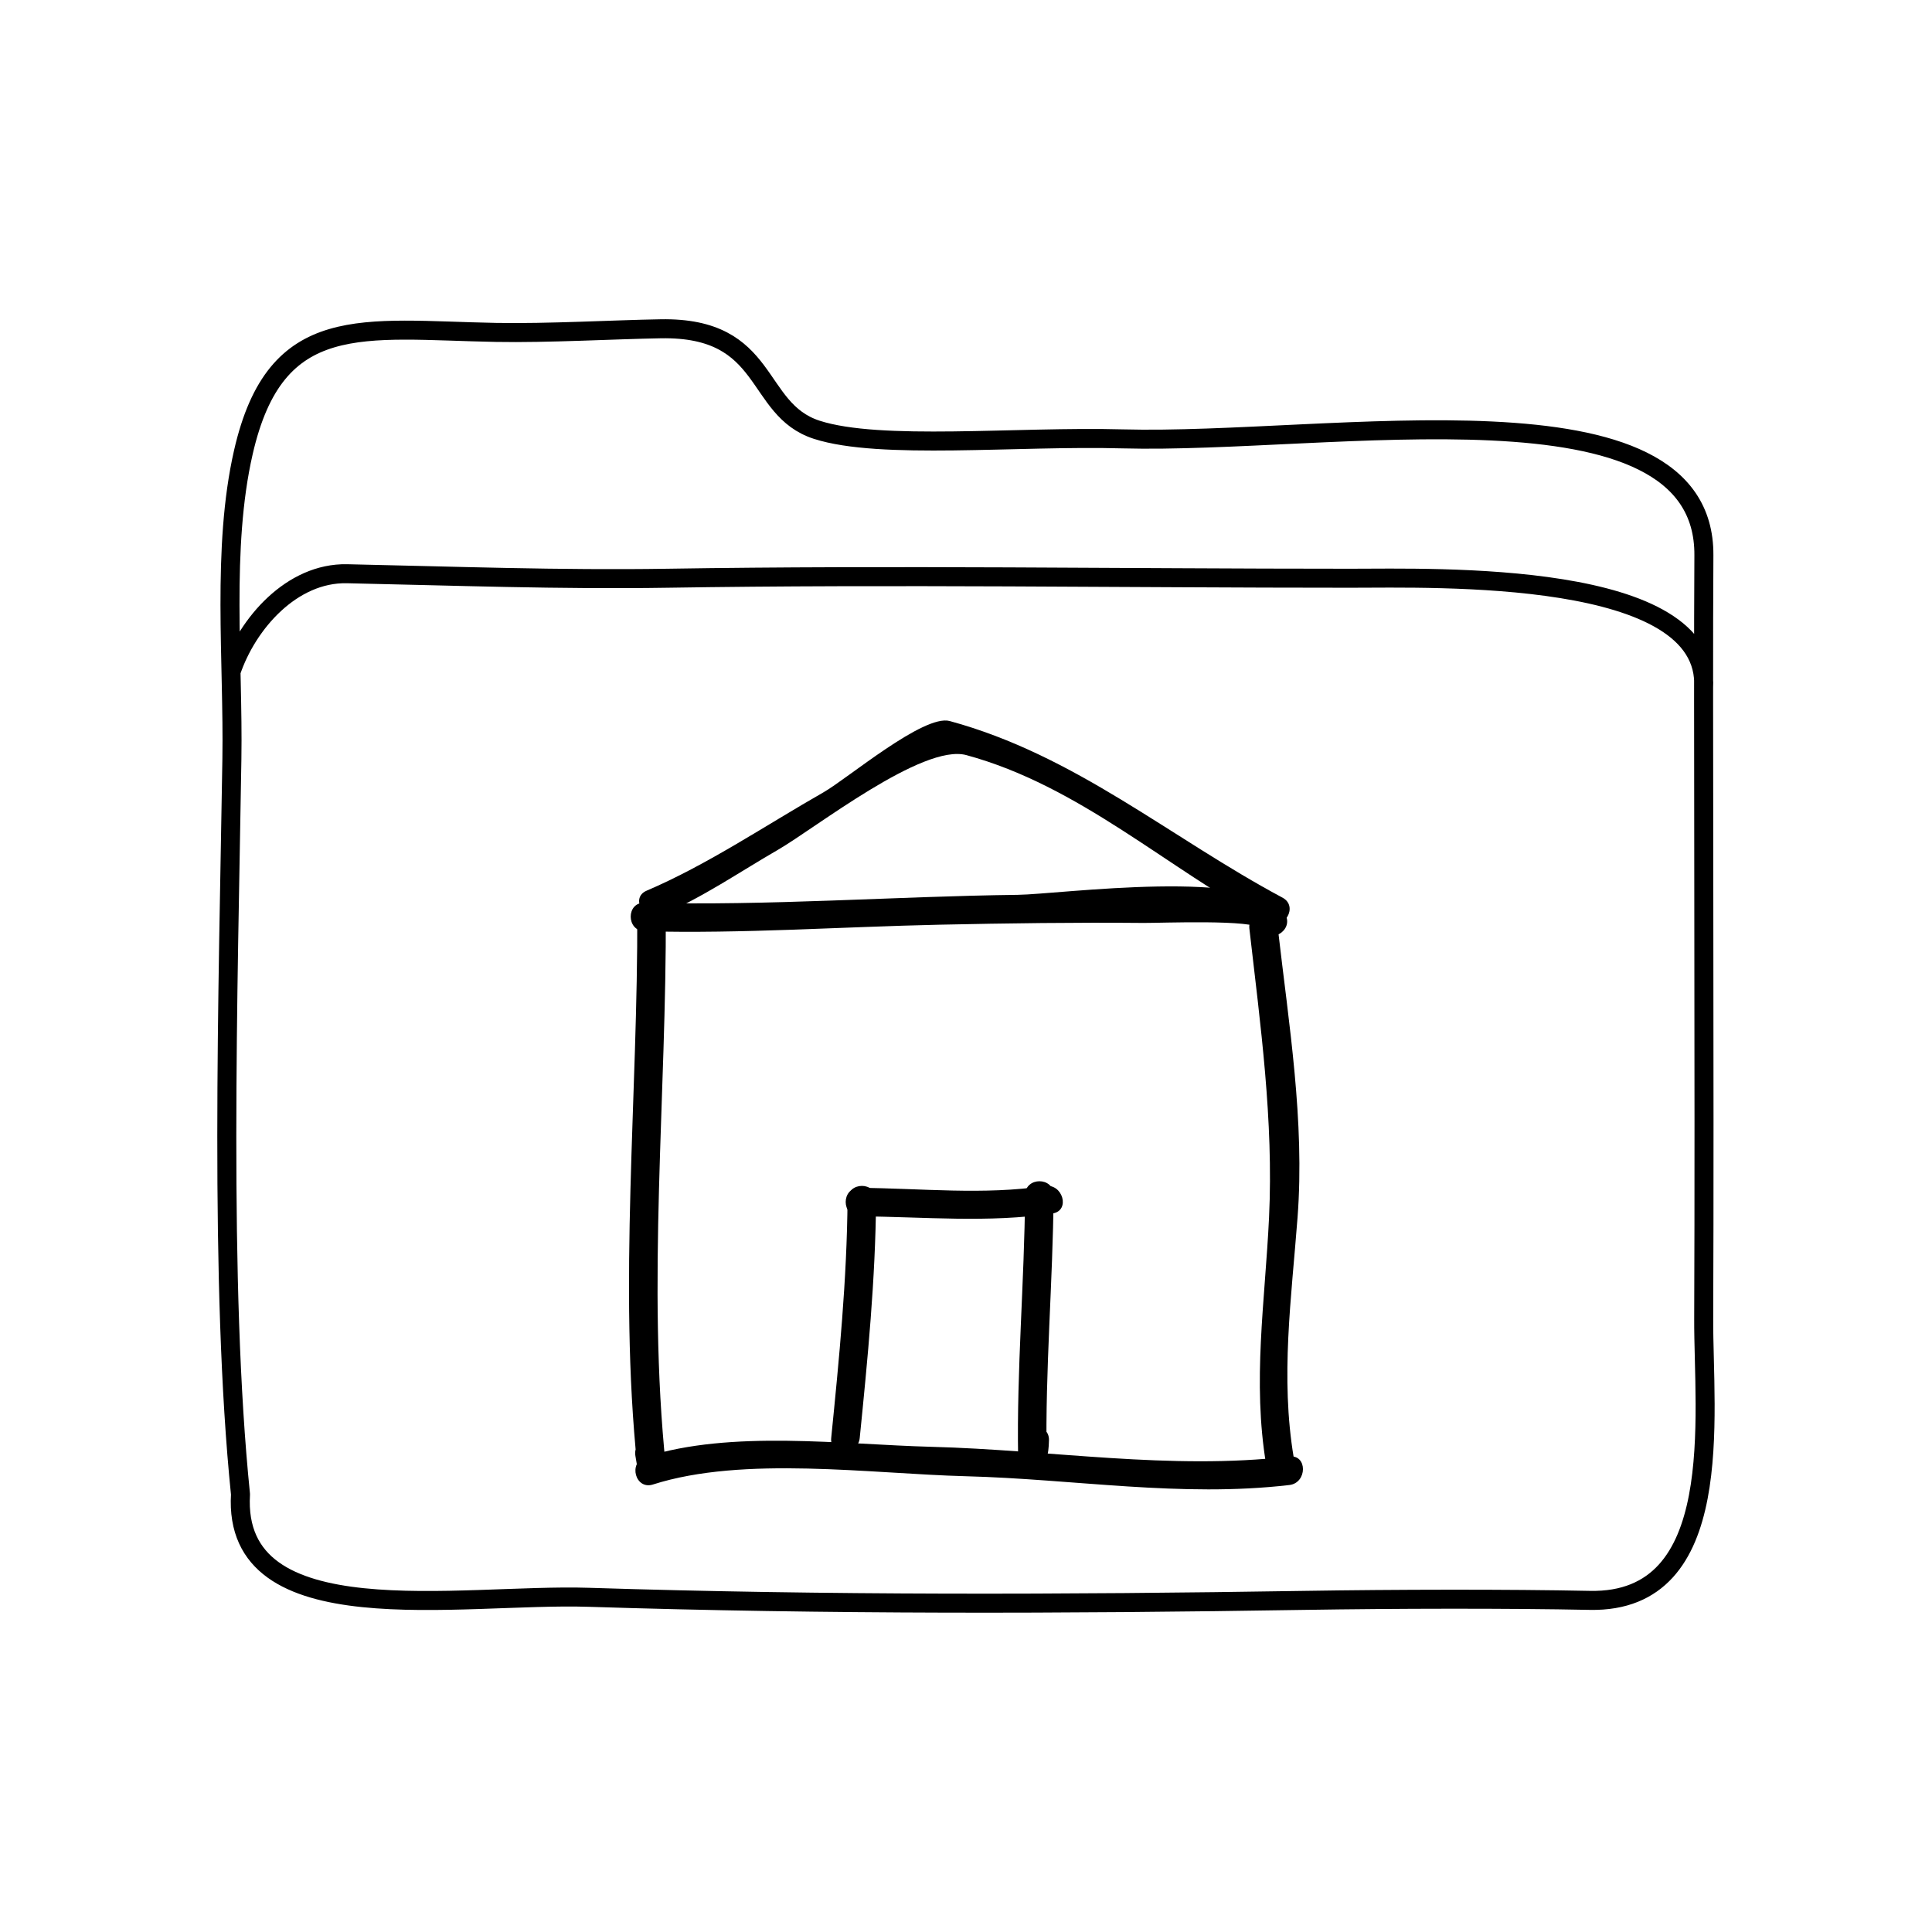
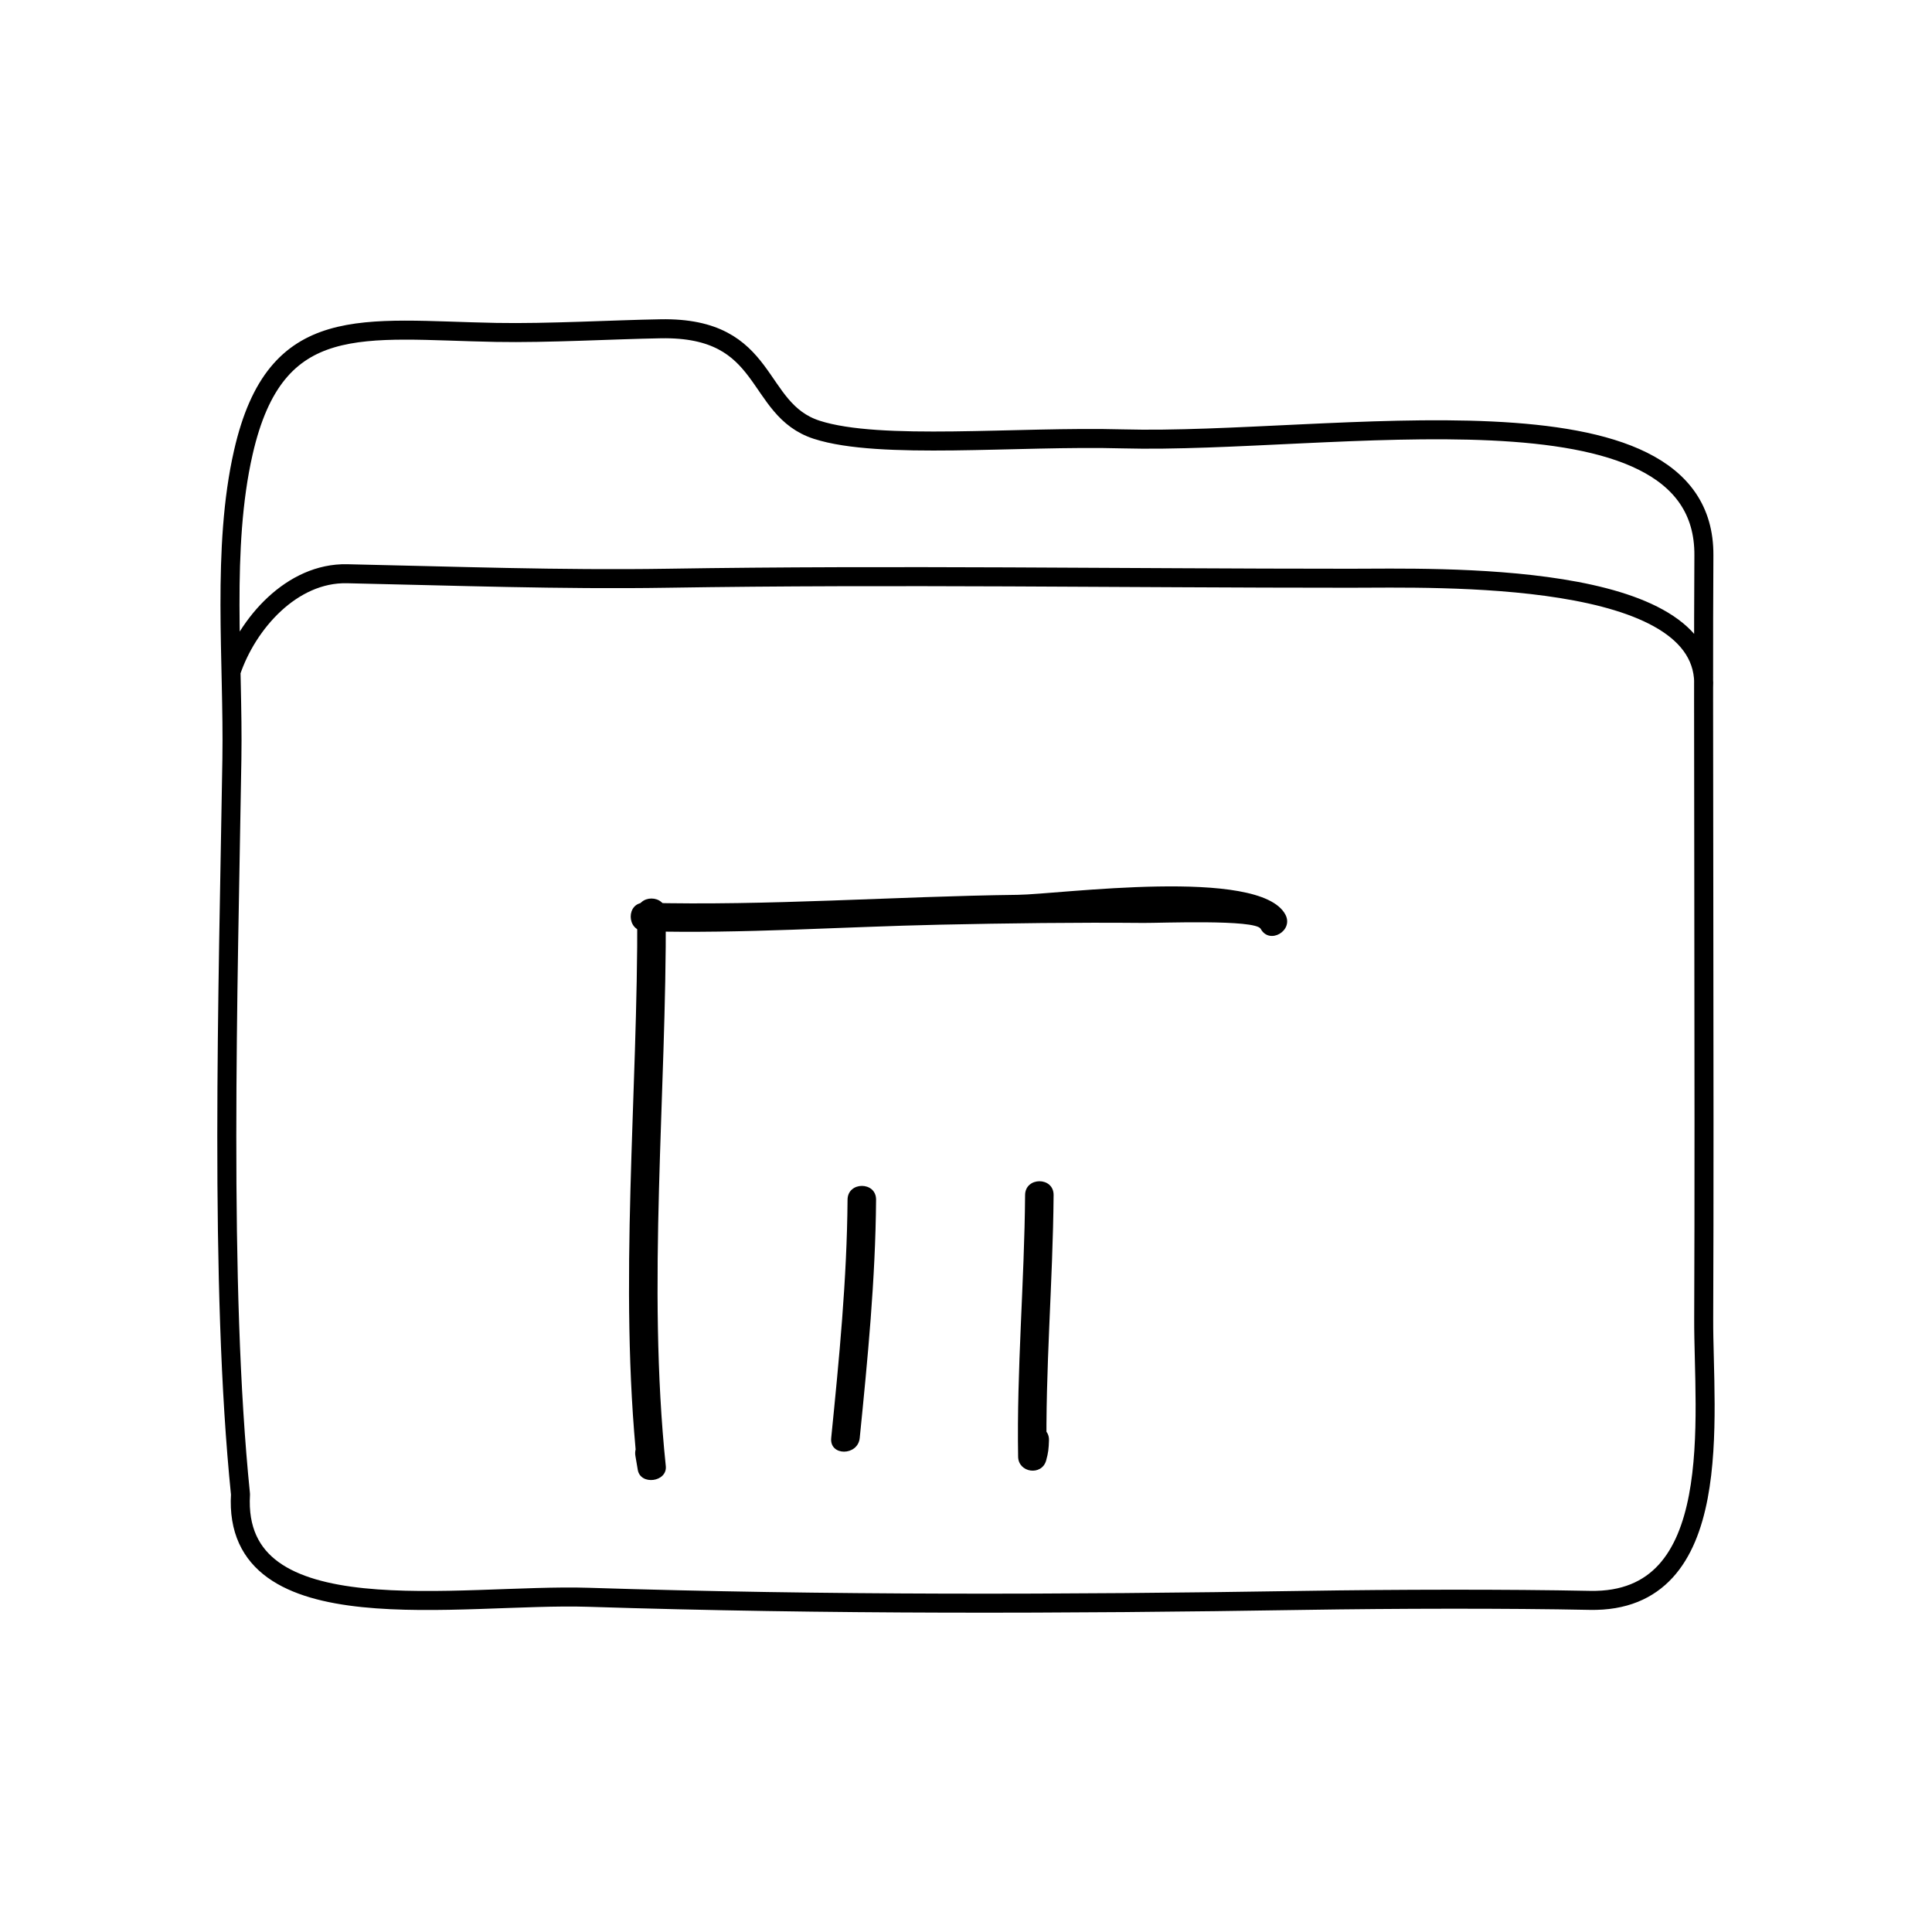
<svg xmlns="http://www.w3.org/2000/svg" width="800px" height="800px" version="1.1" viewBox="144 144 512 512">
  <path transform="matrix(5.038 0 0 5.038 148.09 148.09)" d="m11.386 39.117c0.082-5.137-0.549-11.097 0.603-16.135 1.705-7.468 6.272-6.438 13.291-6.308 2.723 0.051 6.174-0.149 8.667-0.191 5.796-0.102 4.87 4.234 8.203 5.312 3.333 1.076 10.522 0.328 16.083 0.479 10.938 0.296 30.649-3.445 30.584 6.126-0.051 7.354 0.043 27.957-0.01 40.167-0.021 5.068 1.26 14.952-5.99 14.805-4.332-0.089-10.281-0.075-15 0-12.684 0.202-25.128 0.238-37.664-0.162-6.766-0.215-18.767 2.074-18.314-5.418-1.12-10.977-0.65-26.424-0.453-38.675zm77.415-3.732c0.371-6.245-14.113-5.78-18.601-5.78-11.991 7.75e-4 -23.95-0.19-35.898 0-5.649 0.089-11.273-0.118-16.86-0.237-2.898-0.061-5.247 2.609-6.103 5.162" fill="none" stroke="#000000" stroke-linecap="round" stroke-linejoin="round" stroke-miterlimit="10" />
-   <path d="m319.18 386.56c10.957-4.676 20.676-11.395 30.965-17.34 9.906-5.727 38.41-28.242 49.953-25.109 30.051 8.168 53.227 30.012 79.969 44.305 4.301 2.297 8.113-4.227 3.82-6.523-29.754-15.906-54.887-37.762-88.207-46.812-6.879-1.867-27.148 15.312-33.465 18.902-15.332 8.742-30.633 19.129-46.855 26.059-4.469 1.902-0.613 8.41 3.82 6.519z" />
  <path d="m314.8 390.79c26.012 0.68 52.234-1.18 78.242-1.738 18.008-0.383 36.012-0.629 54.023-0.465 4.242 0.039 29.648-1.008 31.035 1.566 2.316 4.293 8.844 0.473 6.523-3.812-6.84-12.68-59.793-5.34-70.91-5.203-32.898 0.406-66.02 2.953-98.914 2.098-4.879-0.133-4.867 7.426 0 7.555z" />
  <path d="m312.88 385.78c0.207 48.5-5.019 98.504 0 146.75 2.473-0.332 4.949-0.672 7.426-1.004-0.211-1.238-0.422-2.473-0.629-3.707-0.816-4.797-8.098-2.754-7.289 2.004 0.211 1.238 0.422 2.473 0.629 3.707 0.715 4.188 7.863 3.223 7.426-1.004-5.019-48.238 0.207-98.242 0-146.75-0.023-4.875-7.582-4.875-7.562 0.004z" />
-   <path d="m475.1 390.11c2.918 25.512 6.43 50.773 5.211 76.512-1.055 22.199-4.473 43.527-0.742 65.668 0.812 4.801 8.09 2.754 7.289-2.004-3.586-21.281-0.605-42.355 1.008-63.66 1.941-25.547-2.312-51.203-5.211-76.512-0.543-4.789-8.109-4.84-7.555-0.004z" />
-   <path d="m317.03 537.41c24.117-7.688 57.766-2.848 82.855-2.195 28.766 0.742 57.012 5.688 85.805 2.332 4.781-0.555 4.836-8.121 0-7.559-31.609 3.684-63.254-1.75-94.898-2.57-23.508-0.609-53.031-4.551-75.773 2.707-4.617 1.473-2.644 8.773 2.012 7.285z" />
-   <path d="m371.77 466.34c17.059 0.121 34.199 1.793 51.152-0.754 4.805-0.727 2.754-8.004-2.004-7.285-16.219 2.445-32.832 0.605-49.148 0.488-4.871-0.043-4.867 7.516 0 7.551z" />
  <path d="m368.61 461.93c-0.16 21.129-2.227 42.152-4.332 63.156-0.488 4.848 7.074 4.801 7.559 0 2.106-21.004 4.172-42.027 4.332-63.156 0.035-4.875-7.523-4.867-7.559 0z" />
-   <path d="m415.66 460.7c-0.18 23.137-2.246 46.203-1.848 69.348 0.074 4.262 6.258 5.148 7.426 1.004 0.574-2.055 0.684-3.164 0.75-5.34 0.156-4.875-7.402-4.863-7.559 0-0.16 1.109-0.324 2.215-0.488 3.332 2.473 0.332 4.949 0.672 7.426 1.004-0.398-23.145 1.668-46.215 1.848-69.348 0.043-4.879-7.516-4.875-7.555 0z" />
+   <path d="m415.66 460.7c-0.18 23.137-2.246 46.203-1.848 69.348 0.074 4.262 6.258 5.148 7.426 1.004 0.574-2.055 0.684-3.164 0.75-5.34 0.156-4.875-7.402-4.863-7.559 0-0.16 1.109-0.324 2.215-0.488 3.332 2.473 0.332 4.949 0.672 7.426 1.004-0.398-23.145 1.668-46.215 1.848-69.348 0.043-4.879-7.516-4.875-7.555 0" />
</svg>